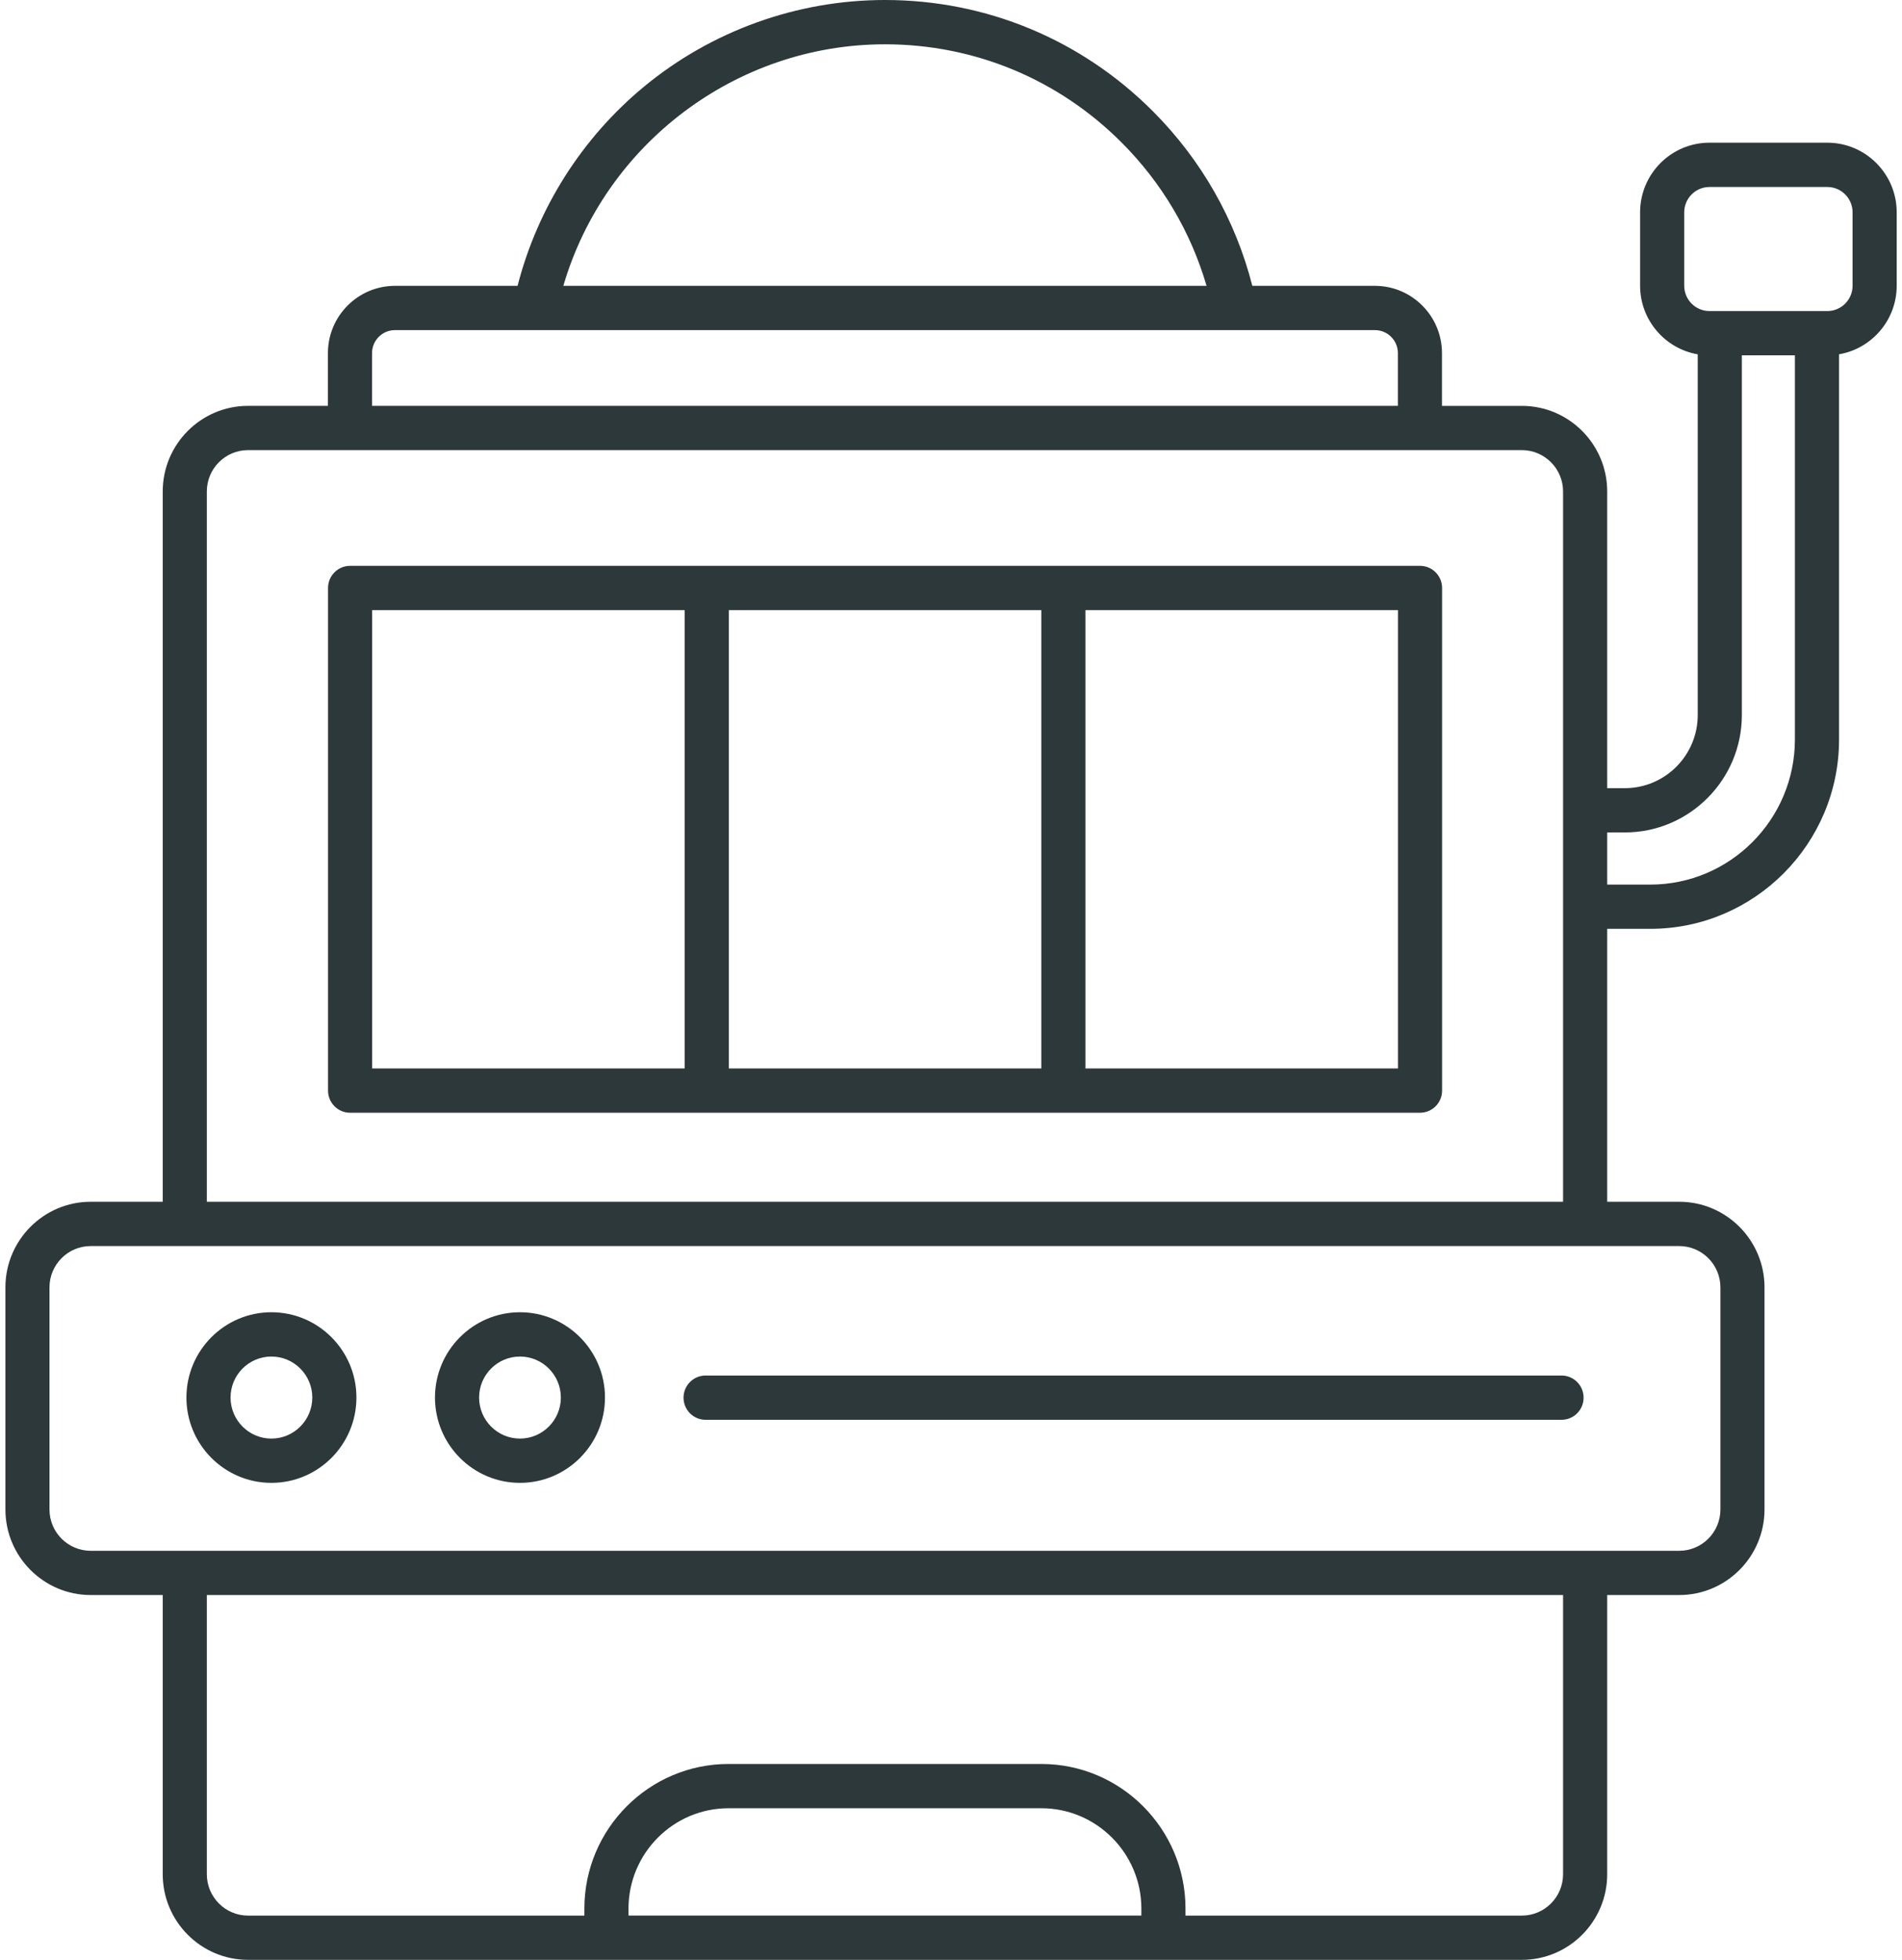
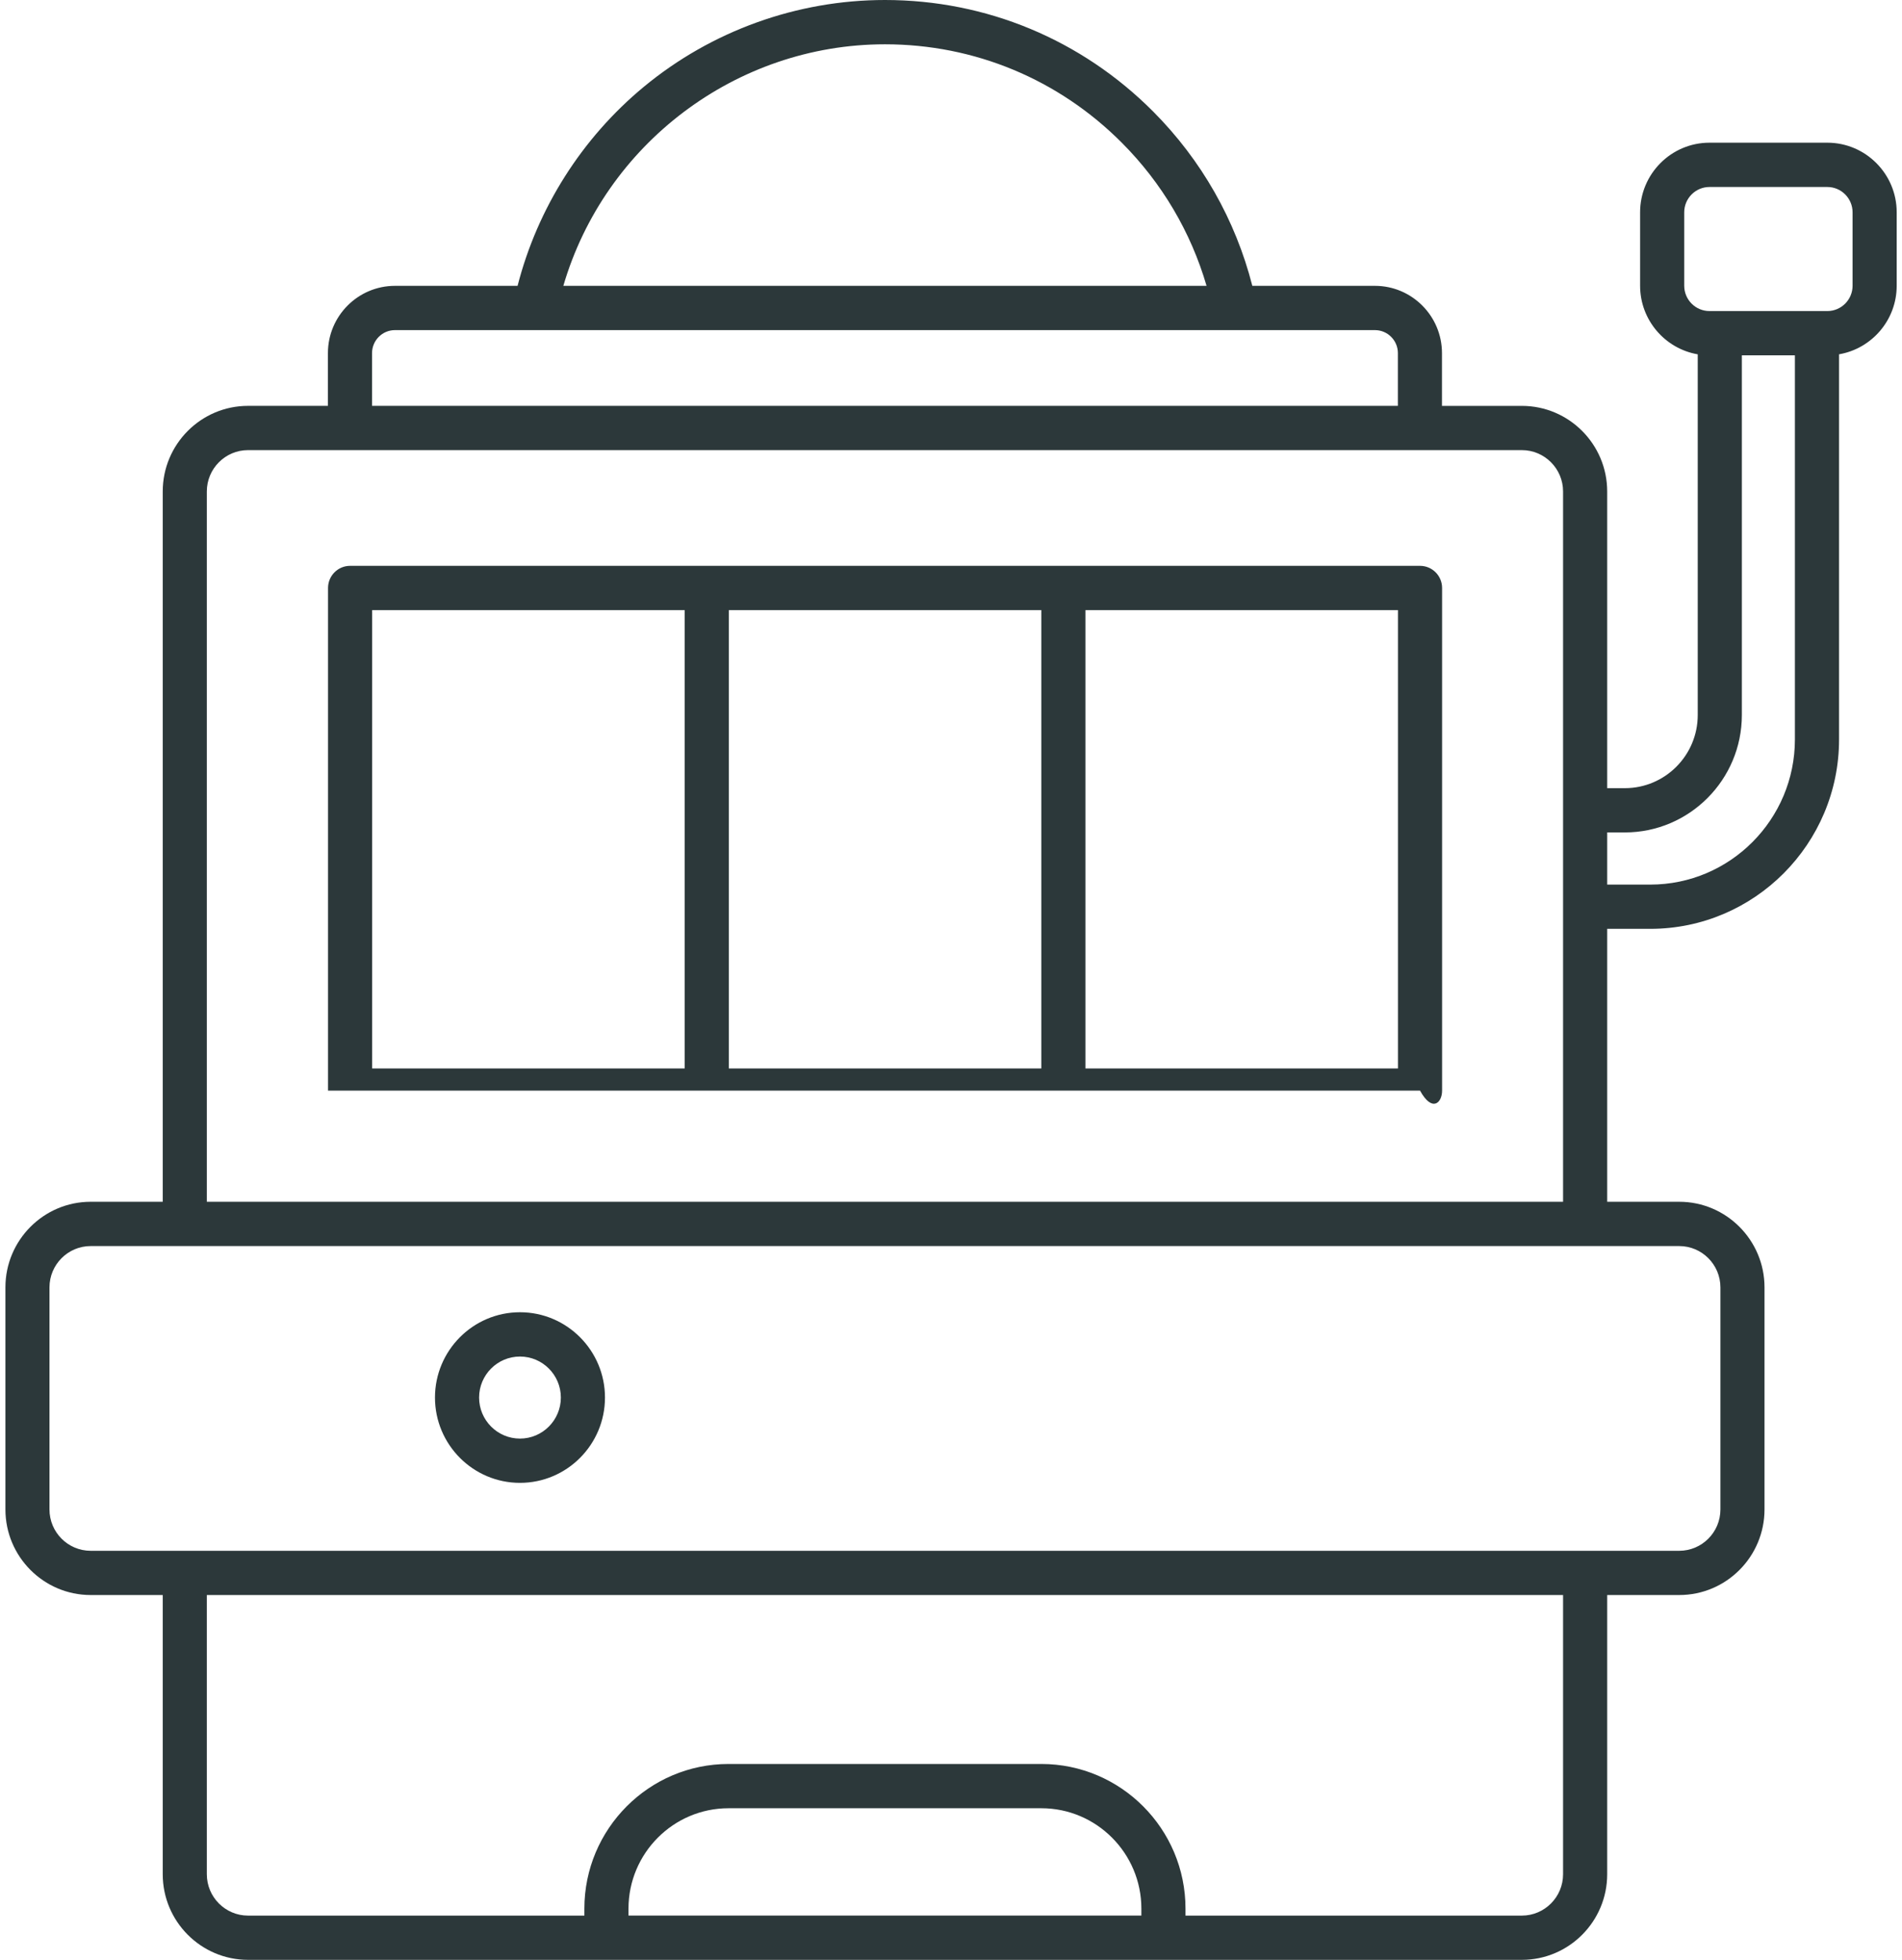
<svg xmlns="http://www.w3.org/2000/svg" width="66" height="68" viewBox="0 0 66 68" fill="none">
  <path d="M63.409 4.951H59.319C57.992 4.951 56.912 6.035 56.912 7.367V9.913C56.912 11.106 57.778 12.099 58.912 12.294V24.809C58.912 26.208 57.778 27.347 56.383 27.347H55.77V17.053C55.77 15.415 54.442 14.083 52.81 14.083H50.037V12.253C50.037 10.966 48.994 9.918 47.711 9.918H43.456C42.873 7.633 41.691 5.552 40.014 3.869C37.528 1.374 34.224 0 30.708 0C27.66 0 24.69 1.069 22.342 3.011C20.189 4.792 18.65 7.226 17.96 9.918H13.705C12.423 9.918 11.379 10.965 11.379 12.252V14.082H8.607C6.974 14.082 5.647 15.415 5.647 17.052V41.698H3.147C1.515 41.698 0.188 43.031 0.188 44.668V52.373C0.188 54.011 1.516 55.343 3.147 55.343H5.647V65.031C5.647 66.669 6.975 68.001 8.607 68.001H52.81C54.442 68.001 55.77 66.668 55.77 65.031V55.343H58.27C59.902 55.343 61.229 54.011 61.229 52.373V44.668C61.229 43.03 59.901 41.698 58.27 41.698H55.77V32.228H57.266C60.877 32.228 63.816 29.279 63.816 25.655V12.293C64.95 12.098 65.816 11.106 65.816 9.913V7.366C65.816 6.034 64.736 4.951 63.409 4.951L63.409 4.951ZM30.708 1.537C33.814 1.537 36.734 2.75 38.93 4.955C40.319 6.348 41.323 8.049 41.868 9.918H19.548C20.983 5.009 25.533 1.537 30.708 1.537ZM12.91 12.252C12.91 11.812 13.267 11.454 13.705 11.454H18.567C18.567 11.454 18.568 11.454 18.57 11.454C18.571 11.454 18.572 11.454 18.573 11.454H42.844C42.844 11.454 42.849 11.454 42.852 11.454H47.711C48.15 11.454 48.507 11.812 48.507 12.252V14.082H12.91V12.252ZM21.809 66.465V66.224C21.809 64.303 23.366 62.741 25.28 62.741H36.136C38.049 62.741 39.606 64.303 39.606 66.224V66.465H21.809ZM54.239 65.031C54.239 65.822 53.597 66.466 52.809 66.466H41.137V66.224C41.137 63.457 38.894 61.205 36.136 61.205H25.28C22.522 61.205 20.278 63.457 20.278 66.224V66.466H8.606C7.818 66.466 7.177 65.822 7.177 65.031V55.344H54.239V65.031ZM59.699 44.669V52.374C59.699 53.165 59.057 53.808 58.27 53.808H3.146C2.358 53.808 1.717 53.165 1.717 52.374V44.669C1.717 43.878 2.358 43.235 3.146 43.235H58.27C59.057 43.235 59.699 43.878 59.699 44.669ZM7.177 41.698V17.052C7.177 16.262 7.818 15.618 8.606 15.618H52.809C53.597 15.618 54.239 16.262 54.239 17.052V41.698H7.177ZM57.266 30.693H55.77V28.883H56.383C58.621 28.883 60.443 27.055 60.443 24.809V12.329H62.284V25.655C62.284 28.433 60.033 30.693 57.265 30.693H57.266ZM64.285 9.914C64.285 10.399 63.892 10.793 63.409 10.793H59.319C58.836 10.793 58.443 10.399 58.443 9.914V7.367C58.443 6.883 58.836 6.488 59.319 6.488H63.409C63.892 6.488 64.285 6.882 64.285 7.367V9.914Z" fill="#2C383A" />
-   <path d="M49.275 19.633H12.148C11.726 19.633 11.383 19.977 11.383 20.401V37.841C11.383 38.265 11.726 38.609 12.148 38.609H49.275C49.698 38.609 50.041 38.265 50.041 37.841V20.401C50.041 19.977 49.698 19.633 49.275 19.633ZM12.914 21.169H23.759V37.073H12.914V21.169ZM25.29 21.169H36.134V37.073H25.29V21.169ZM48.51 37.073H37.665V21.169H48.51V37.073Z" fill="#2C383A" />
-   <path d="M9.418 45.531C7.792 45.531 6.469 46.859 6.469 48.491C6.469 50.124 7.792 51.451 9.418 51.451C11.045 51.451 12.368 50.124 12.368 48.491C12.368 46.859 11.045 45.531 9.418 45.531ZM9.418 49.915C8.636 49.915 8 49.276 8 48.491C8 47.706 8.636 47.068 9.418 47.068C10.2 47.068 10.837 47.706 10.837 48.491C10.837 49.276 10.2 49.915 9.418 49.915Z" fill="#2C383A" />
+   <path d="M49.275 19.633H12.148C11.726 19.633 11.383 19.977 11.383 20.401V37.841H49.275C49.698 38.609 50.041 38.265 50.041 37.841V20.401C50.041 19.977 49.698 19.633 49.275 19.633ZM12.914 21.169H23.759V37.073H12.914V21.169ZM25.29 21.169H36.134V37.073H25.29V21.169ZM48.51 37.073H37.665V21.169H48.51V37.073Z" fill="#2C383A" />
  <path d="M18.043 45.531C16.417 45.531 15.094 46.859 15.094 48.491C15.094 50.124 16.417 51.451 18.043 51.451C19.67 51.451 20.993 50.124 20.993 48.491C20.993 46.859 19.67 45.531 18.043 45.531ZM18.043 49.915C17.261 49.915 16.625 49.276 16.625 48.491C16.625 47.706 17.261 47.068 18.043 47.068C18.825 47.068 19.462 47.706 19.462 48.491C19.462 49.276 18.825 49.915 18.043 49.915Z" fill="#2C383A" />
-   <path d="M54.186 47.727H24.484C24.061 47.727 23.719 48.071 23.719 48.495C23.719 48.919 24.061 49.263 24.484 49.263H54.186C54.609 49.263 54.951 48.919 54.951 48.495C54.951 48.071 54.609 47.727 54.186 47.727Z" fill="#2C383A" />
</svg>